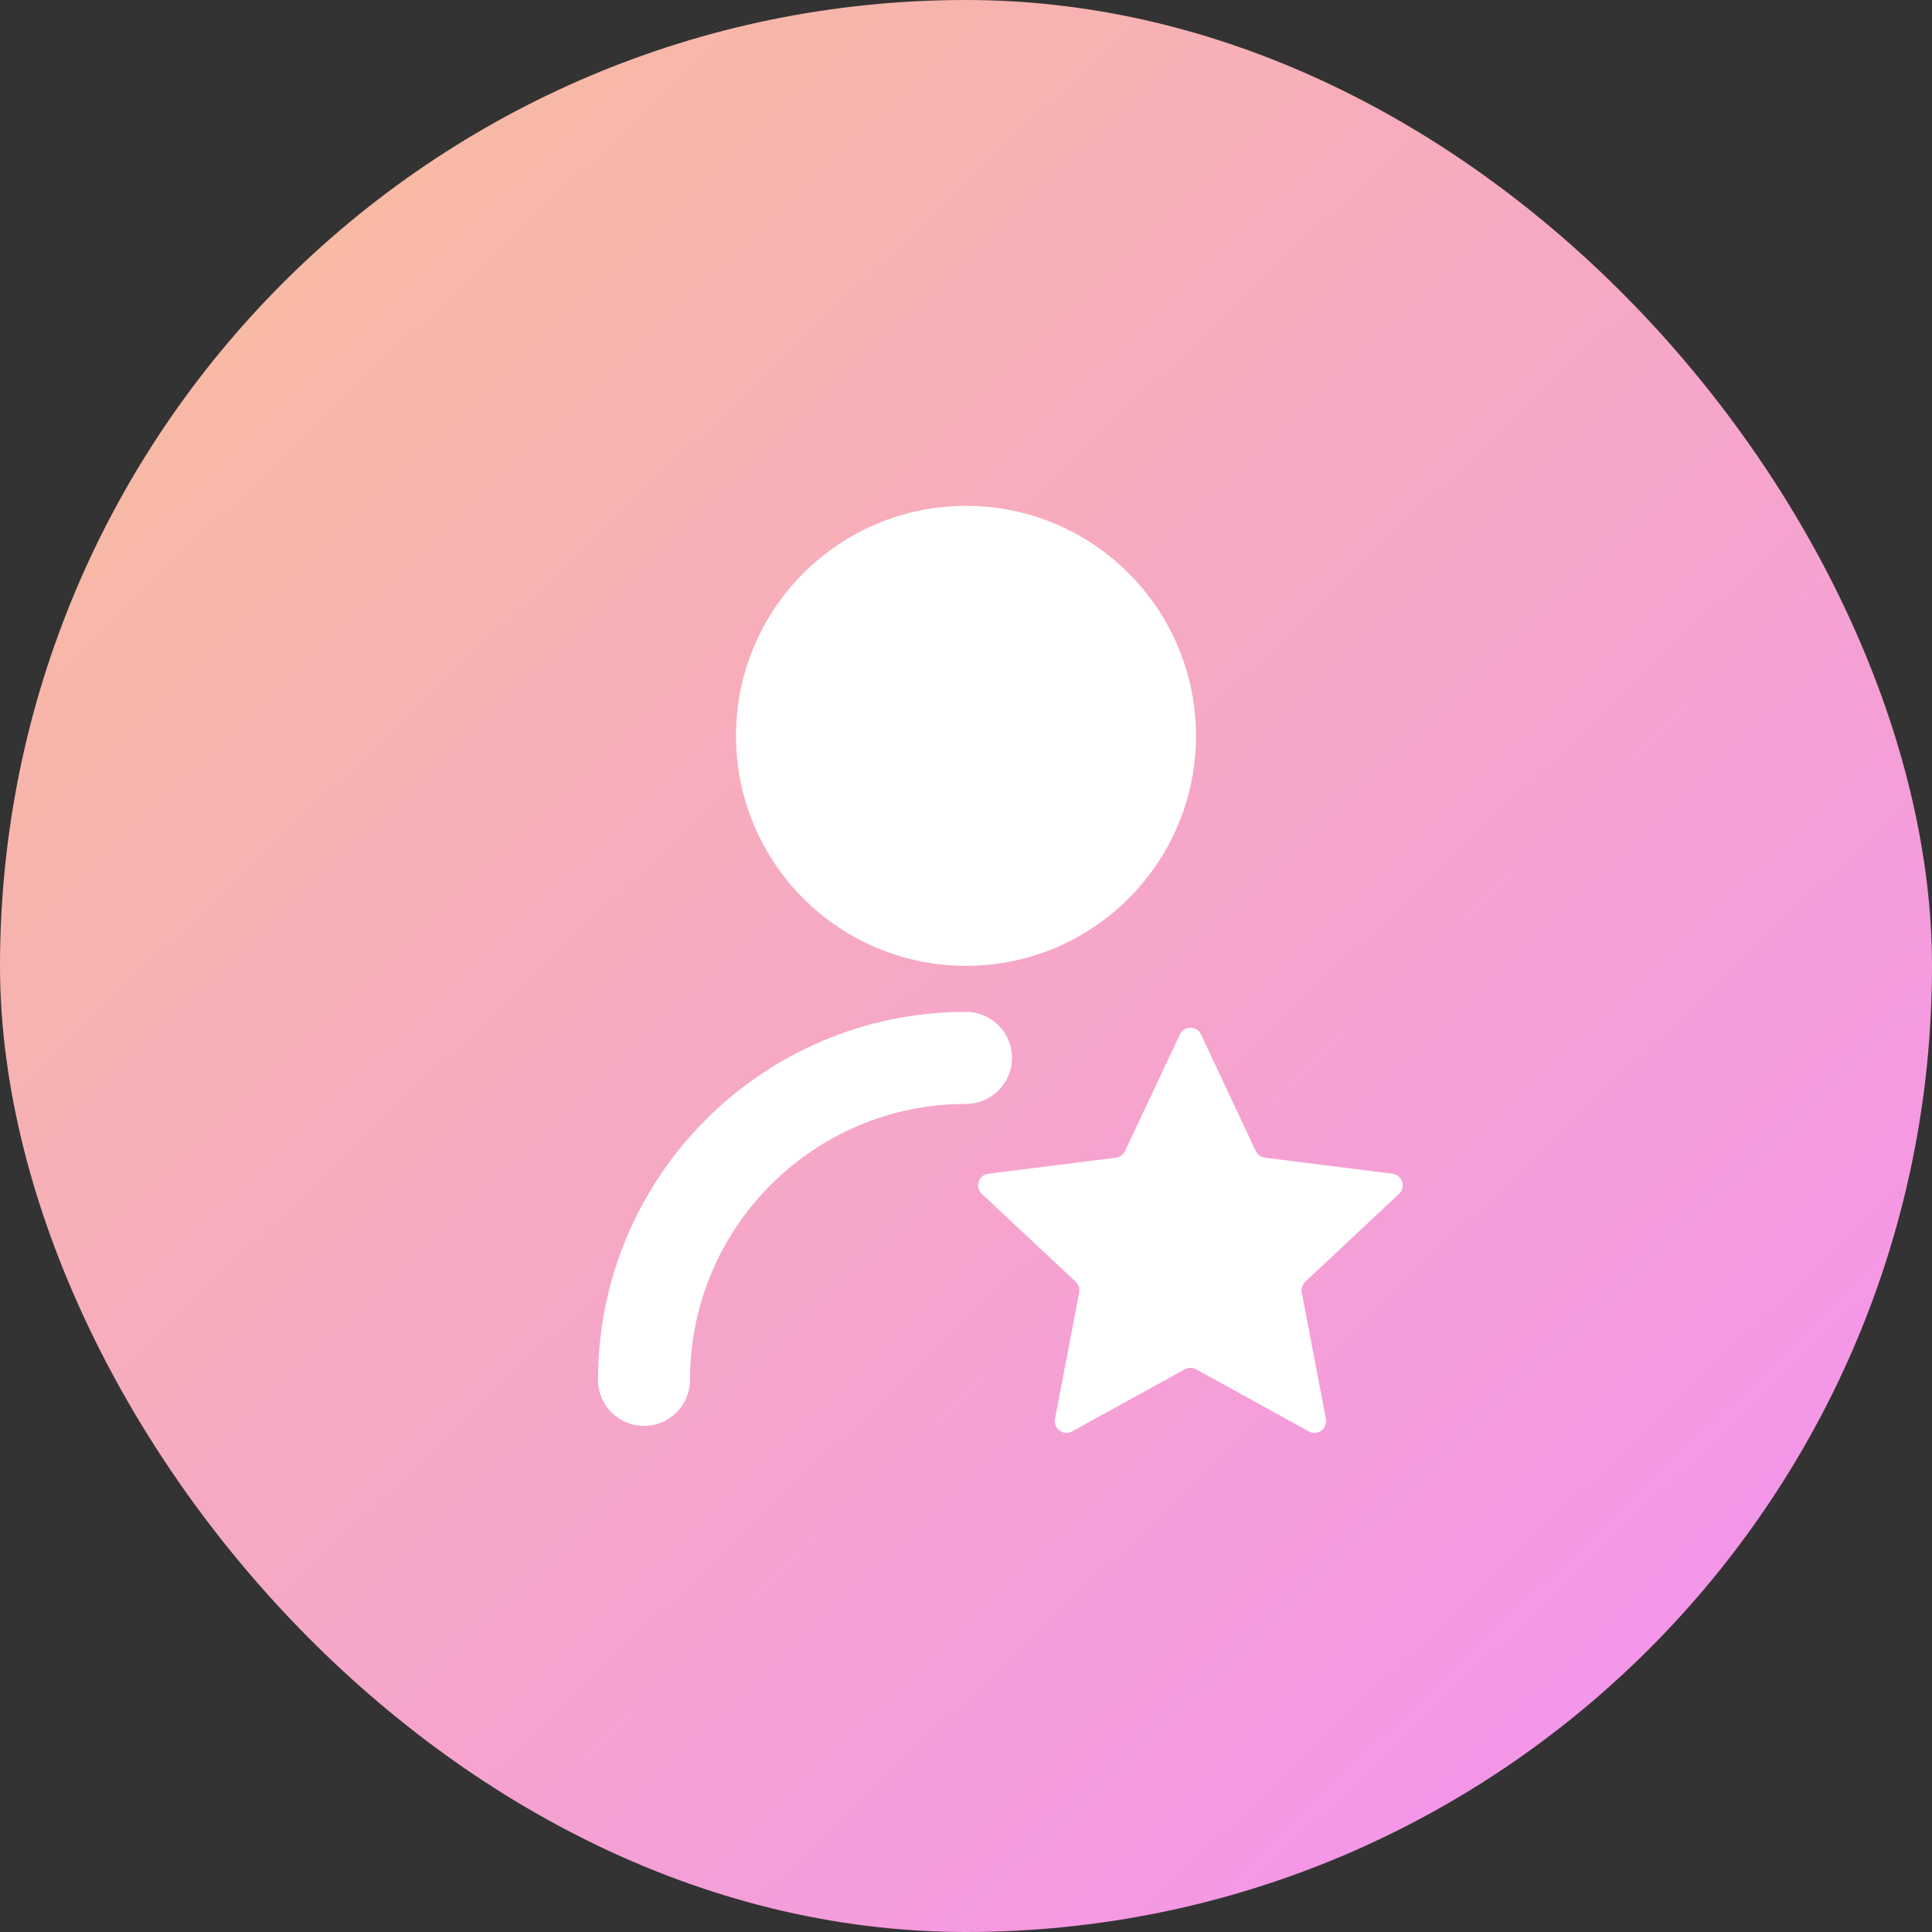
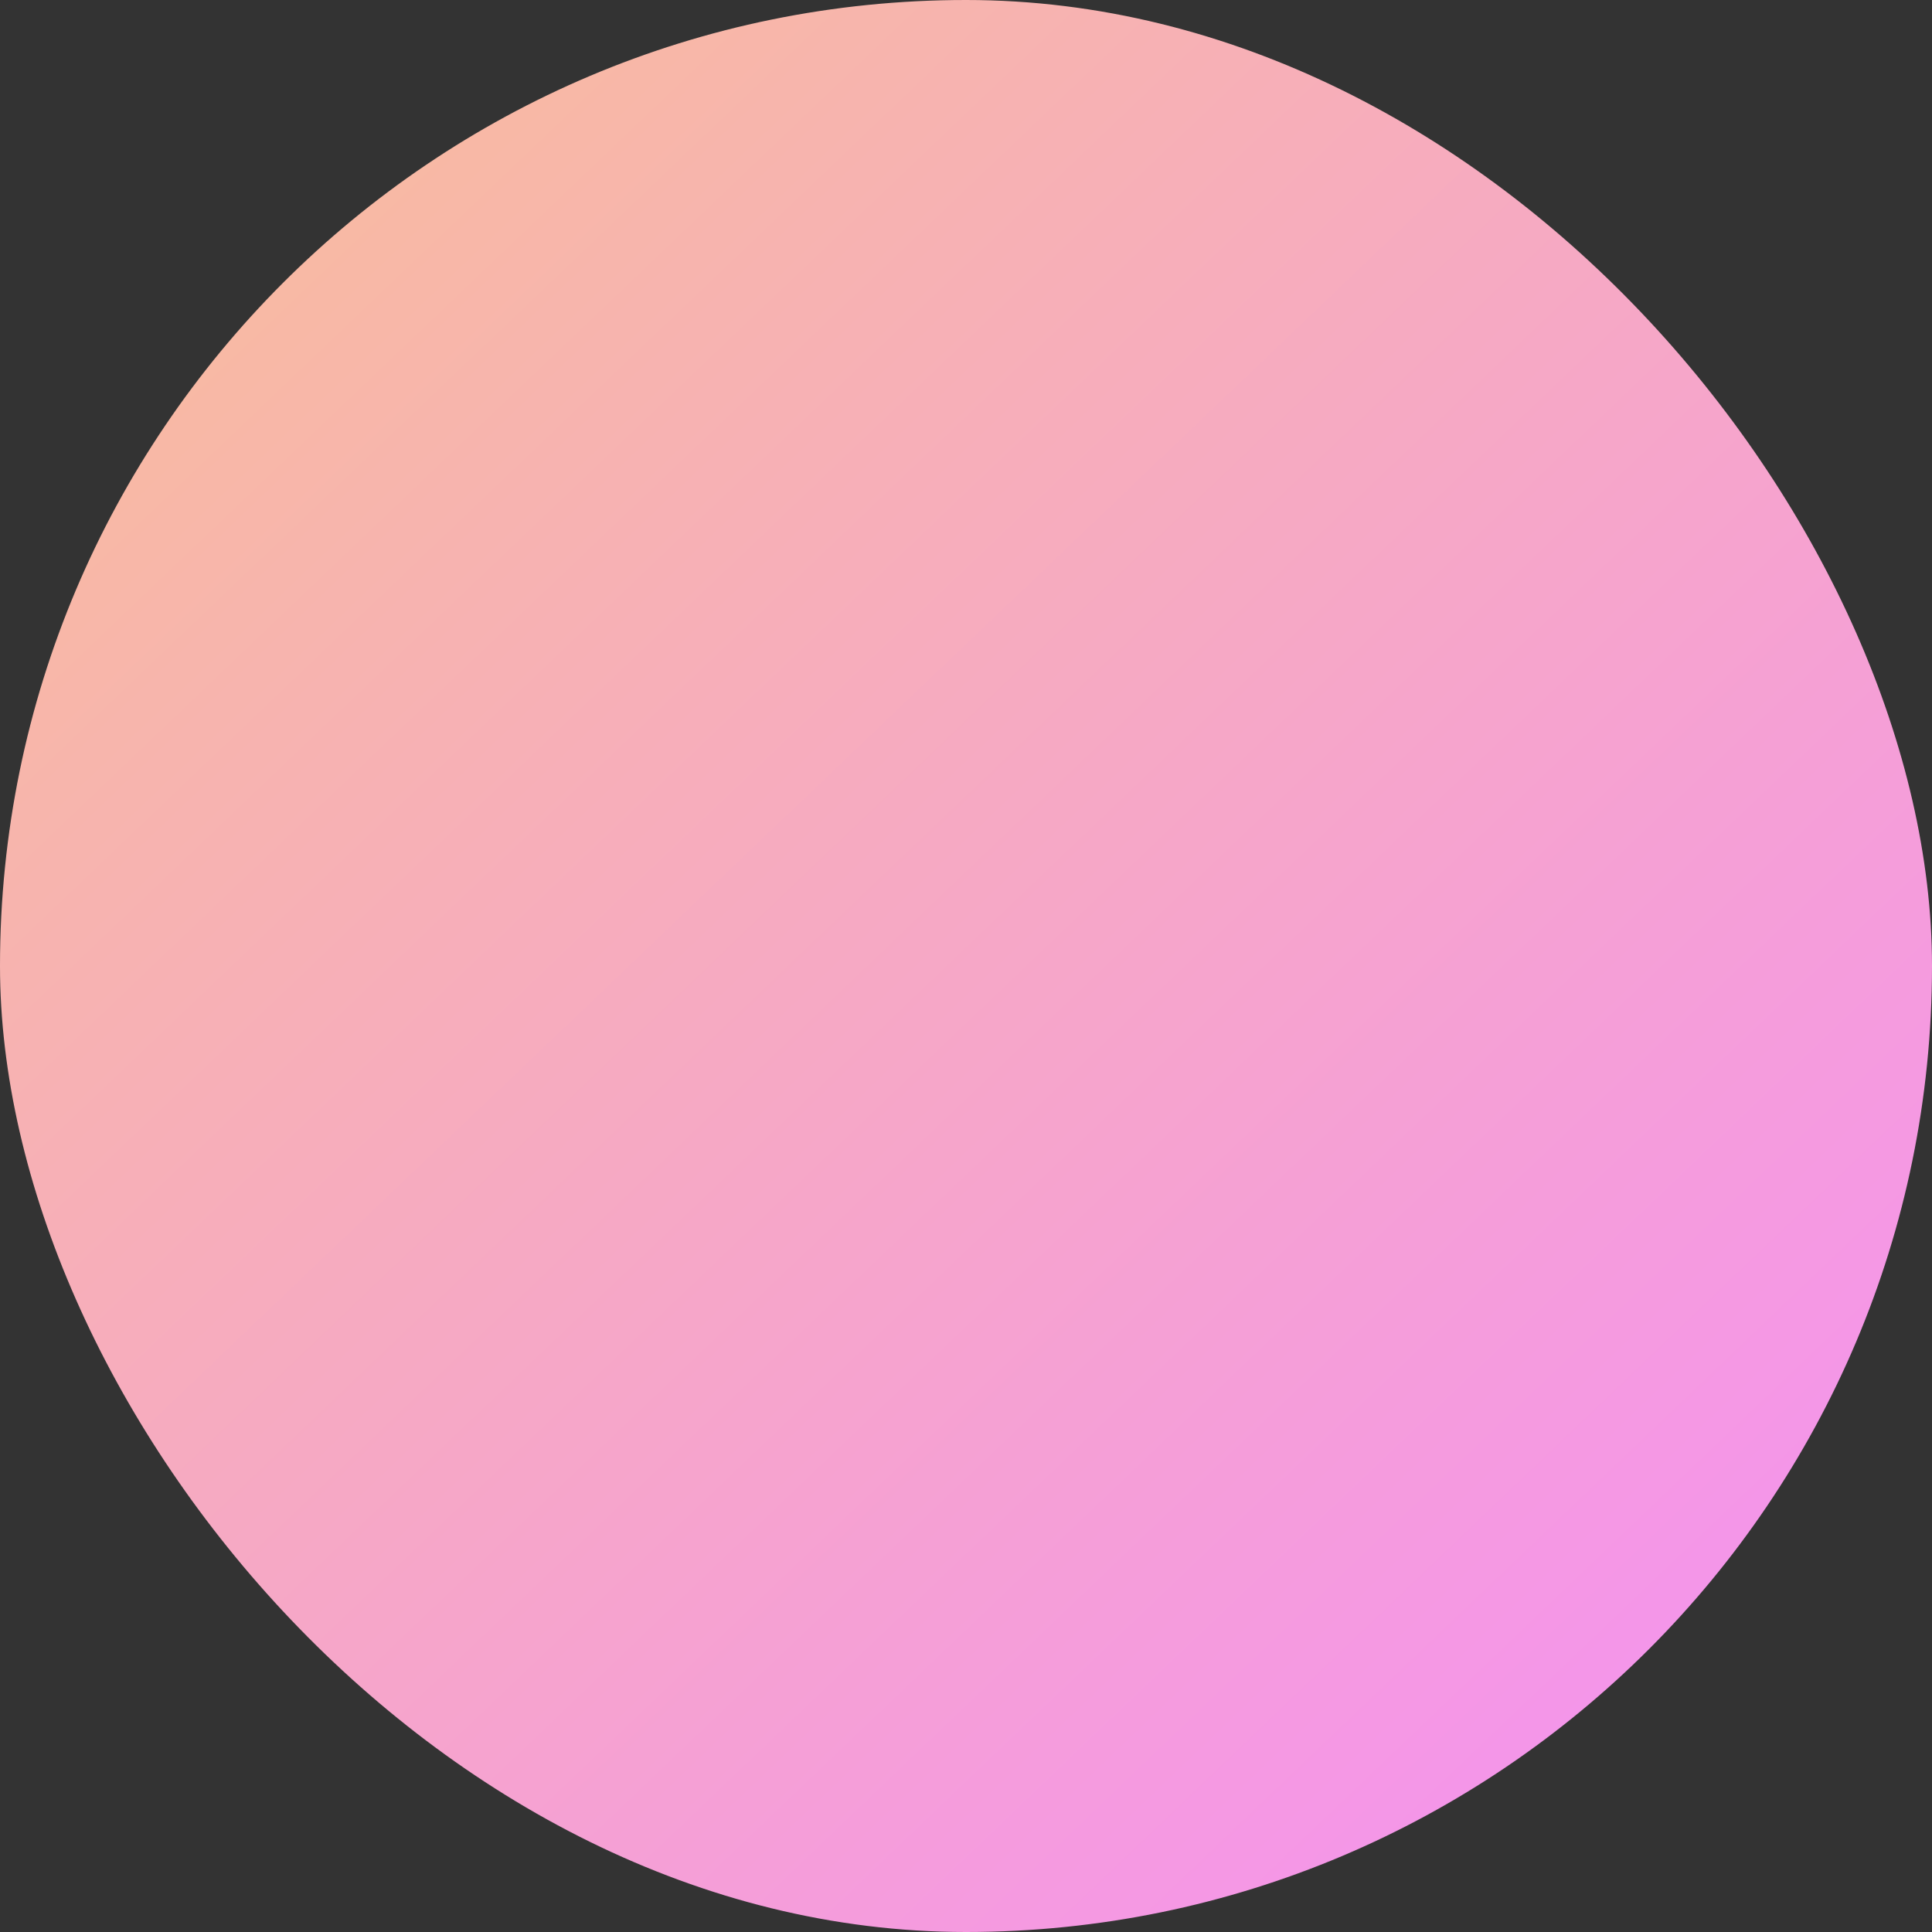
<svg xmlns="http://www.w3.org/2000/svg" width="36" height="36" viewBox="0 0 36 36" fill="none">
  <rect x="0" y="0" width="36" height="36" fill="#333333" stroke="none" />
  <rect width="36" height="36" rx="18" fill="url(#paint0_linear_22458_17212)" />
-   <path d="M13.714 13.711C13.714 11.345 15.633 9.426 18 9.426C20.366 9.426 22.285 11.345 22.285 13.711C22.285 16.078 20.366 17.997 18 17.997C15.633 17.997 13.714 16.078 13.714 13.711Z" fill="white" />
-   <path d="M12.857 25.713C12.857 22.872 15.159 20.57 18 20.57C18.473 20.57 18.857 20.186 18.857 19.713C18.857 19.239 18.473 18.855 18 18.855C14.213 18.855 11.143 21.925 11.143 25.713C11.143 26.186 11.526 26.57 12 26.57C12.473 26.57 12.857 26.186 12.857 25.713Z" fill="white" />
-   <path d="M22.379 19.275L23.359 21.363L23.4 21.449C23.432 21.516 23.496 21.562 23.569 21.572L25.947 21.871C26.13 21.894 26.203 22.12 26.069 22.246L24.321 23.884C24.267 23.936 24.242 24.011 24.256 24.084L24.706 26.44C24.74 26.621 24.548 26.761 24.387 26.672L22.288 25.515C22.222 25.479 22.143 25.479 22.078 25.515L19.977 26.672C19.816 26.761 19.624 26.621 19.658 26.44L20.109 24.084C20.123 24.011 20.099 23.936 20.044 23.884L18.295 22.246C18.16 22.12 18.233 21.894 18.416 21.871L20.793 21.572C20.867 21.562 20.931 21.516 20.963 21.448L21.985 19.275C22.063 19.108 22.301 19.108 22.379 19.275Z" fill="white" />
  <defs>
    <linearGradient id="paint0_linear_22458_17212" x1="1.05281e-06" y1="-6.857" x2="36" y2="30.857" gradientUnits="userSpaceOnUse">
      <stop stop-color="#F9C58D" />
      <stop offset="1" stop-color="#F492F0" />
    </linearGradient>
  </defs>
</svg>